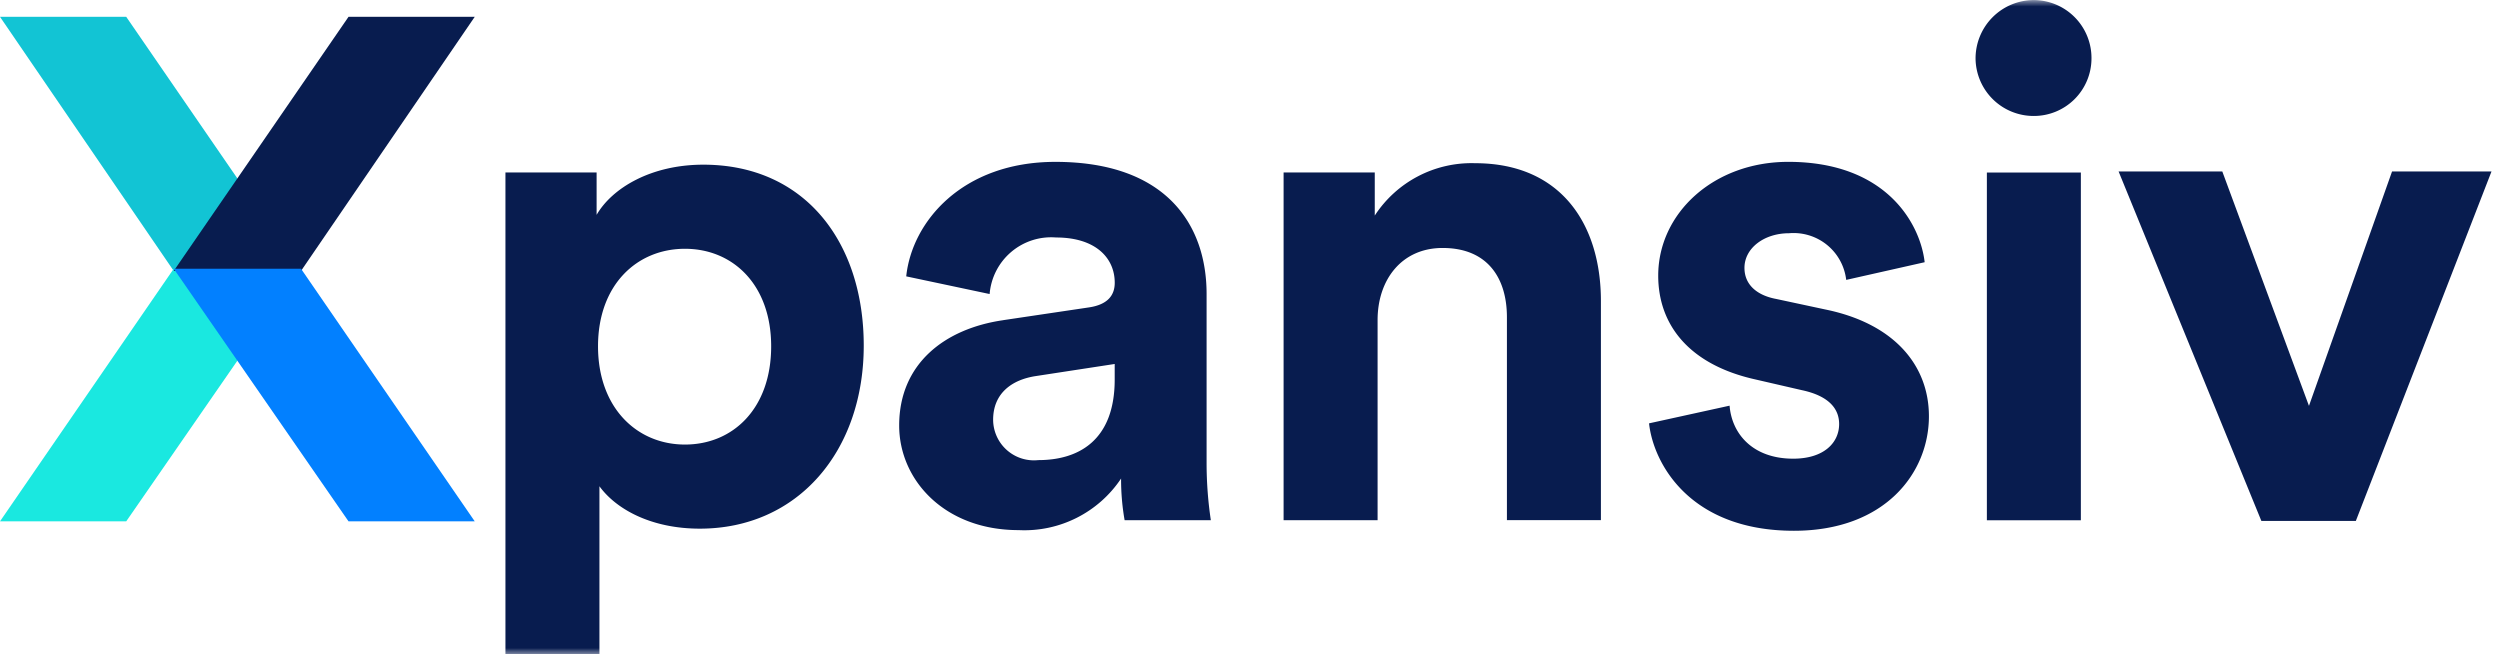
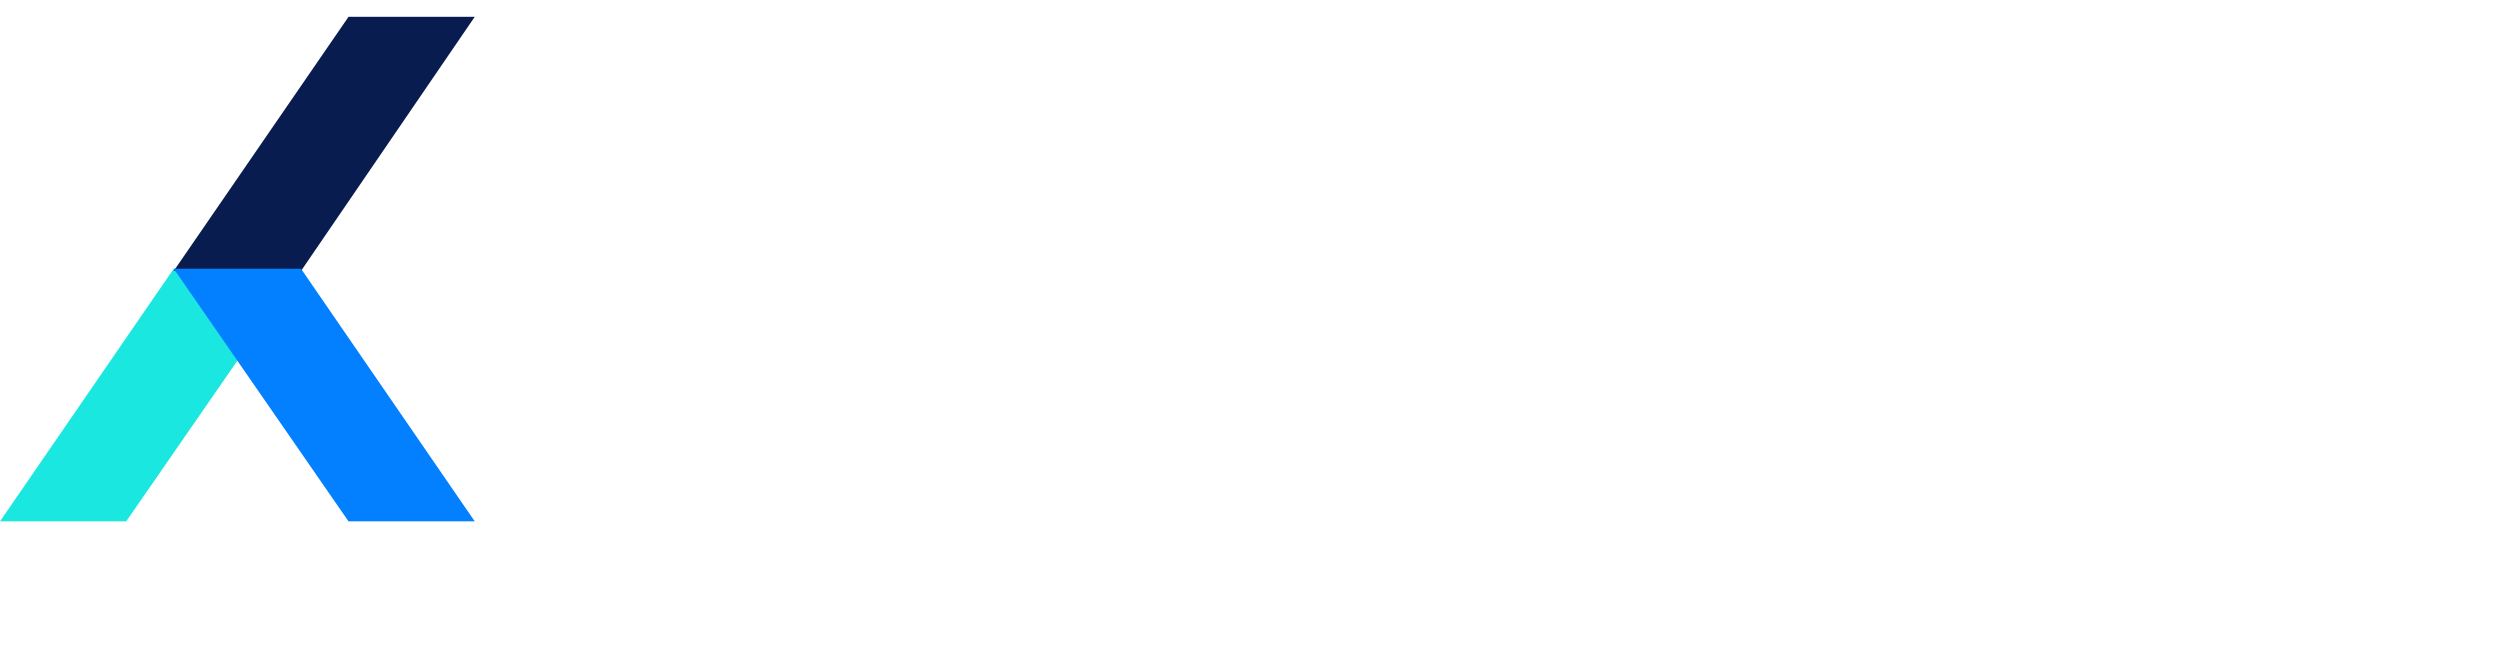
<svg xmlns="http://www.w3.org/2000/svg" xmlns:xlink="http://www.w3.org/1999/xlink" width="191" height="50">
  <defs>
-     <path id="a" d="M0 0h190.35v50H0z" />
-   </defs>
+     </defs>
  <g fill="none" fill-rule="evenodd">
    <mask id="b" fill="#fff">
      <use xlink:href="#a" />
    </mask>
    <g fill="#081C4F" fill-rule="nonzero" mask="url(#b)">
      <path d="M52.33 19.007c-3.672 0-6.641 2.754-6.641 7.451 0 4.697 2.97 7.506 6.641 7.506s6.587-2.754 6.587-7.506c0-4.7-2.916-7.451-6.587-7.451M38.616 50V13.175h6.965v3.24c1.188-2.051 4.158-3.834 8.153-3.834 7.775 0 12.256 5.94 12.256 13.823 0 8.045-5.021 13.985-12.526 13.985-3.672 0-6.371-1.457-7.667-3.239v12.851zm46.547-21.004v-1.188l-5.994.919c-1.836.27-3.294 1.3-3.294 3.347a3.117 3.117 0 0 0 3.456 3.078c3.023 0 5.832-1.458 5.832-6.155m-8.531-4.535 6.534-.972c1.512-.216 2-.972 2-1.89 0-1.89-1.458-3.456-4.482-3.456a4.715 4.715 0 0 0-5.076 4.32l-6.372-1.35c.432-4.158 4.266-8.747 11.393-8.747 8.423 0 11.555 4.752 11.555 10.1v13.066a29.8 29.8 0 0 0 .324 4.212h-6.587a17.979 17.979 0 0 1-.27-3.186 8.878 8.878 0 0 1-7.829 3.942c-5.669 0-9.125-3.834-9.125-7.992 0-4.751 3.51-7.4 7.937-8.045m28.614 15.277h-7.181V13.175h6.965v3.294a8.825 8.825 0 0 1 7.667-4c6.587 0 9.611 4.7 9.611 10.529v16.739h-7.181v-15.5c0-2.969-1.458-5.292-4.914-5.292-3.132 0-4.967 2.43-4.967 5.508zm26.893-8.748c.162 2.106 1.728 4.05 4.86 4.05 2.376 0 3.509-1.242 3.509-2.646 0-1.188-.81-2.159-2.861-2.592l-3.51-.81c-5.129-1.134-7.451-4.212-7.451-7.937 0-4.751 4.212-8.693 9.935-8.693 7.559 0 10.1 4.805 10.421 7.668l-5.994 1.35a4.046 4.046 0 0 0-4.373-3.563c-1.89 0-3.4 1.133-3.4 2.645 0 1.3.972 2.106 2.43 2.376l3.78.81c5.237 1.08 7.883 4.266 7.883 8.153 0 4.32-3.348 8.747-10.313 8.747-7.991 0-10.745-5.183-11.069-8.207zm19.656-17.813h7.181v26.566h-7.181zM155.361.005a4.425 4.425 0 0 1 4.428 4.482 4.4 4.4 0 0 1-4.428 4.373 4.436 4.436 0 0 1-4.428-4.373A4.46 4.46 0 0 1 155.36.005" />
    </g>
-     <path fill="#081C4F" fill-rule="nonzero" d="m182.753 13.1-6.348 17.908-6.621-17.908h-7.923l10.908 26.7h7.217l10.365-26.7z" />
-     <path fill="#12C4D4" fill-rule="nonzero" d="m0 1.285 13.273 19.414h9.724L9.643 1.285z" />
    <path fill="#1AE8E0" fill-rule="nonzero" d="M13.273 20.531 0 39.831h9.643l13.354-19.3z" />
    <path fill="#081C4F" fill-rule="nonzero" d="M22.997 20.699 36.27 1.285h-9.643L13.273 20.699z" />
    <path fill="#0280FF" fill-rule="nonzero" d="m13.273 20.531 13.354 19.3h9.643l-13.273-19.3z" />
  </g>
</svg>